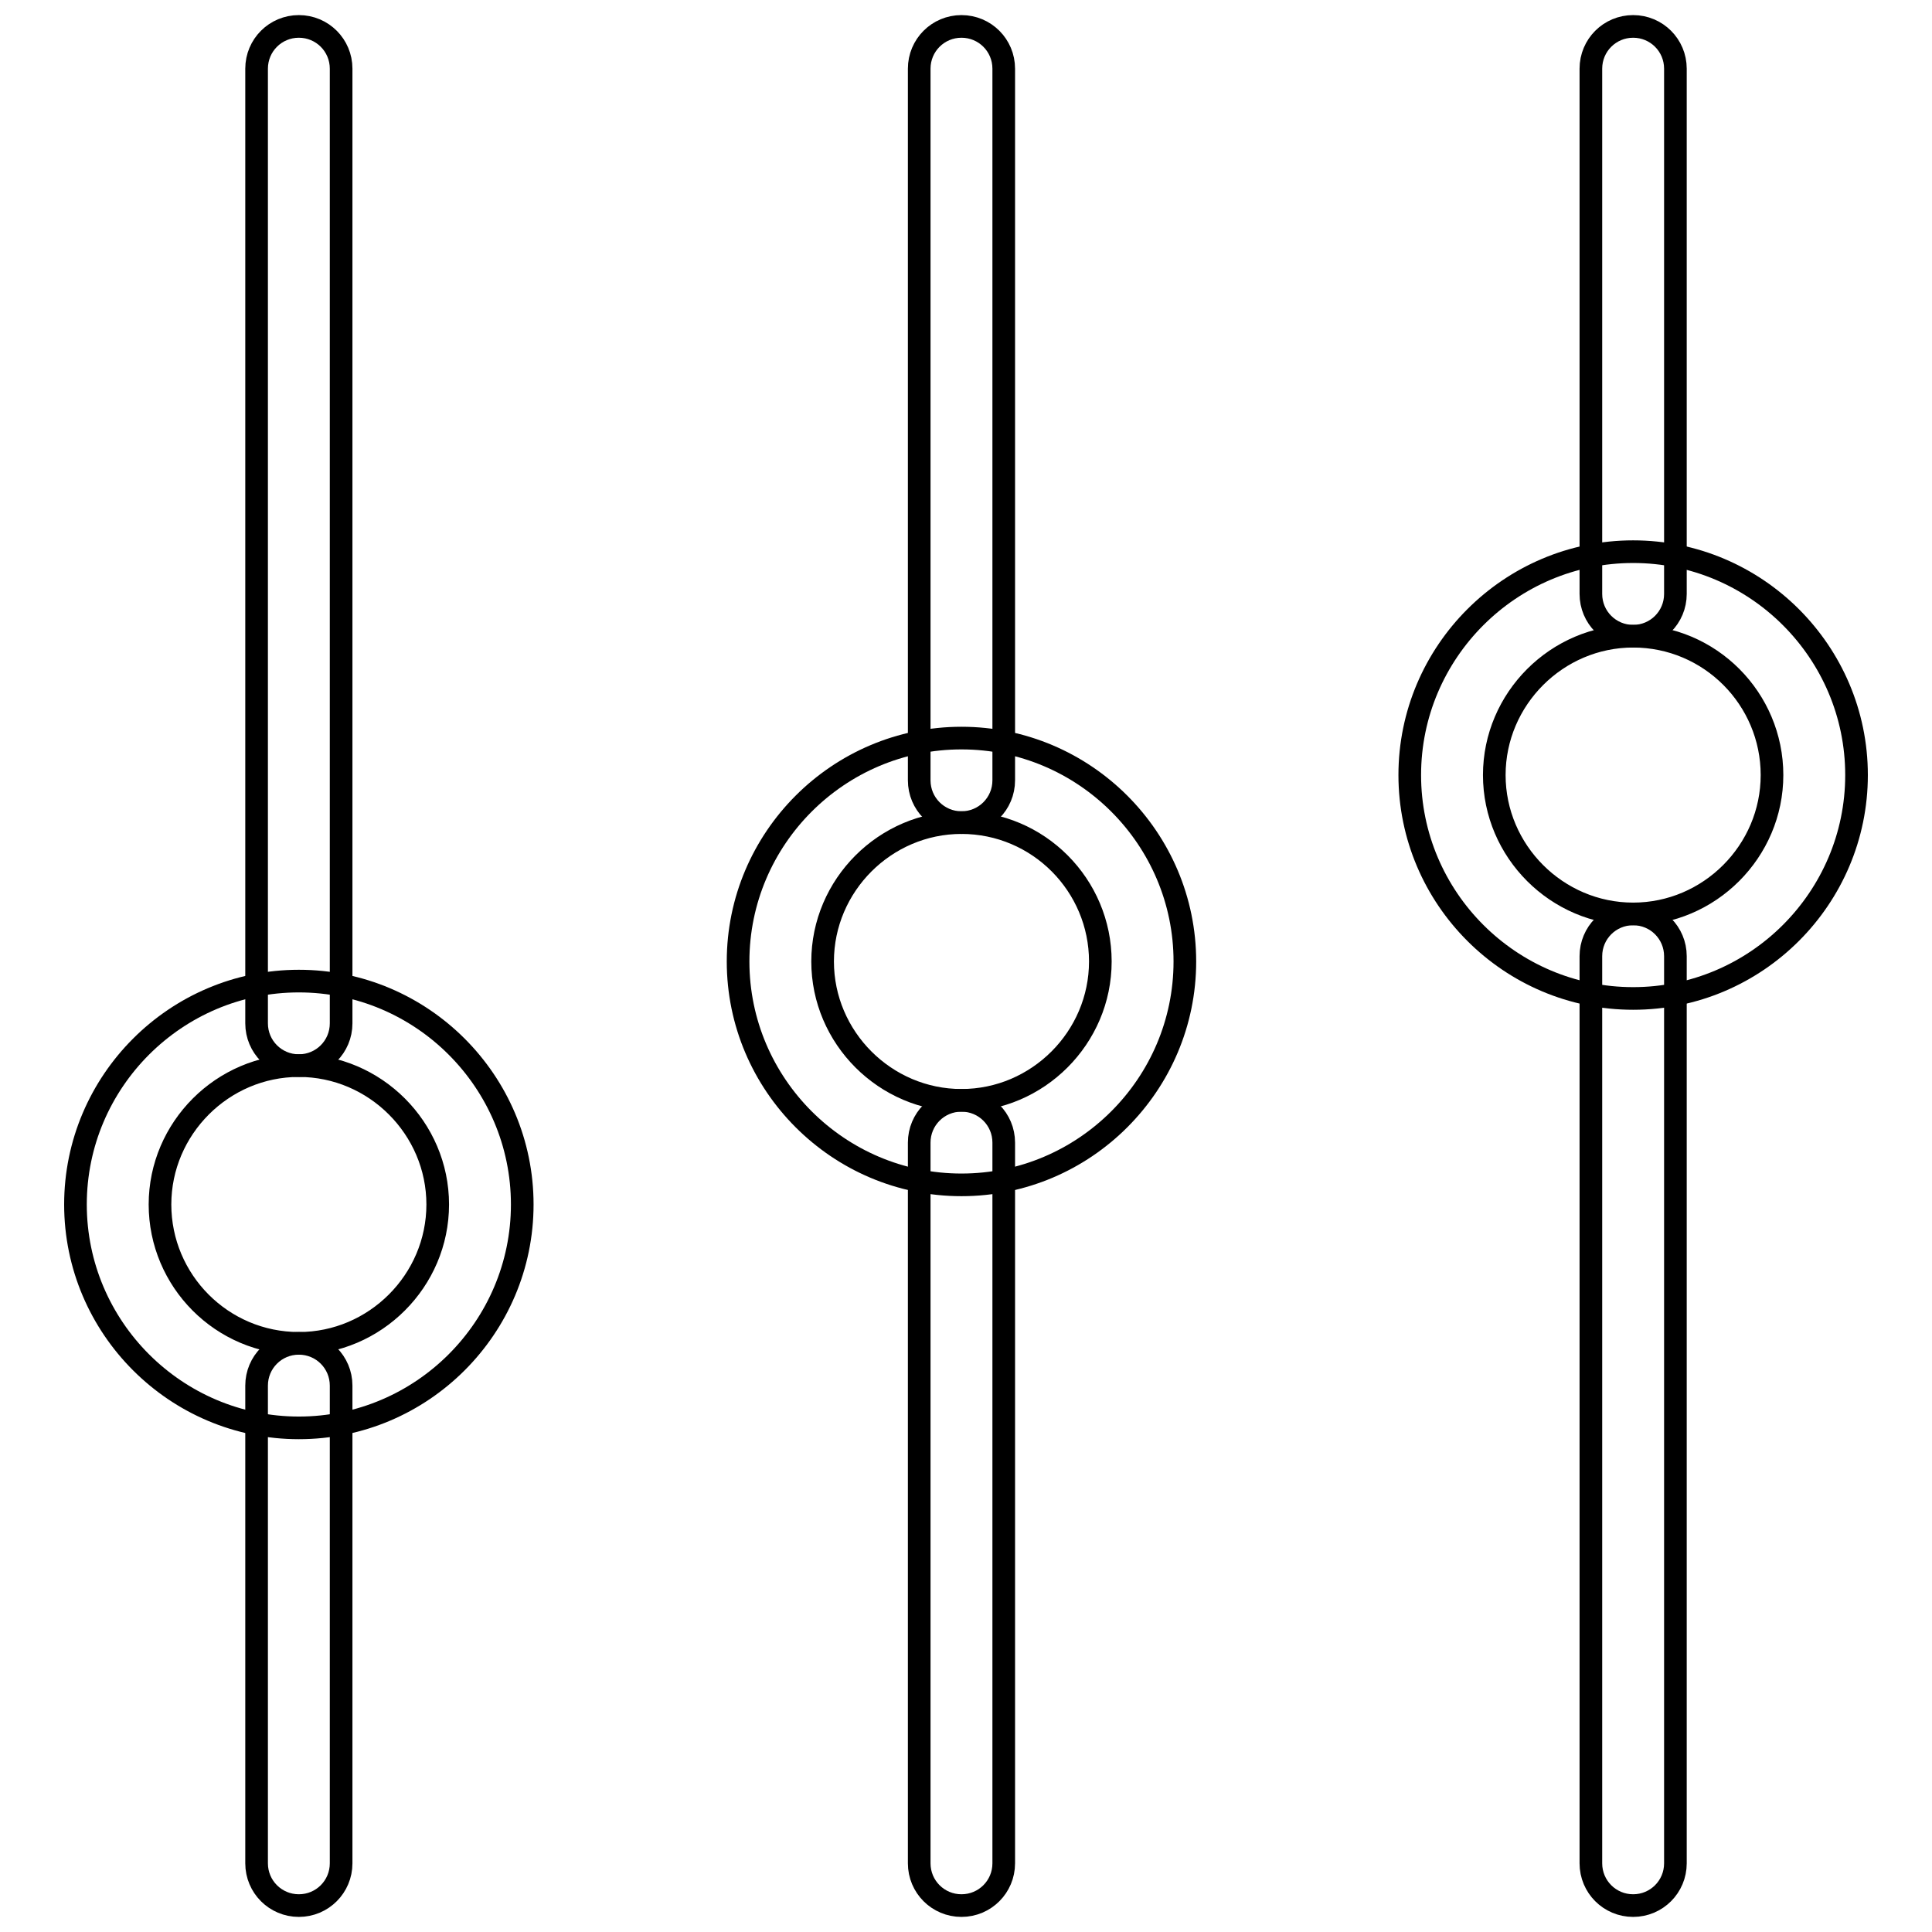
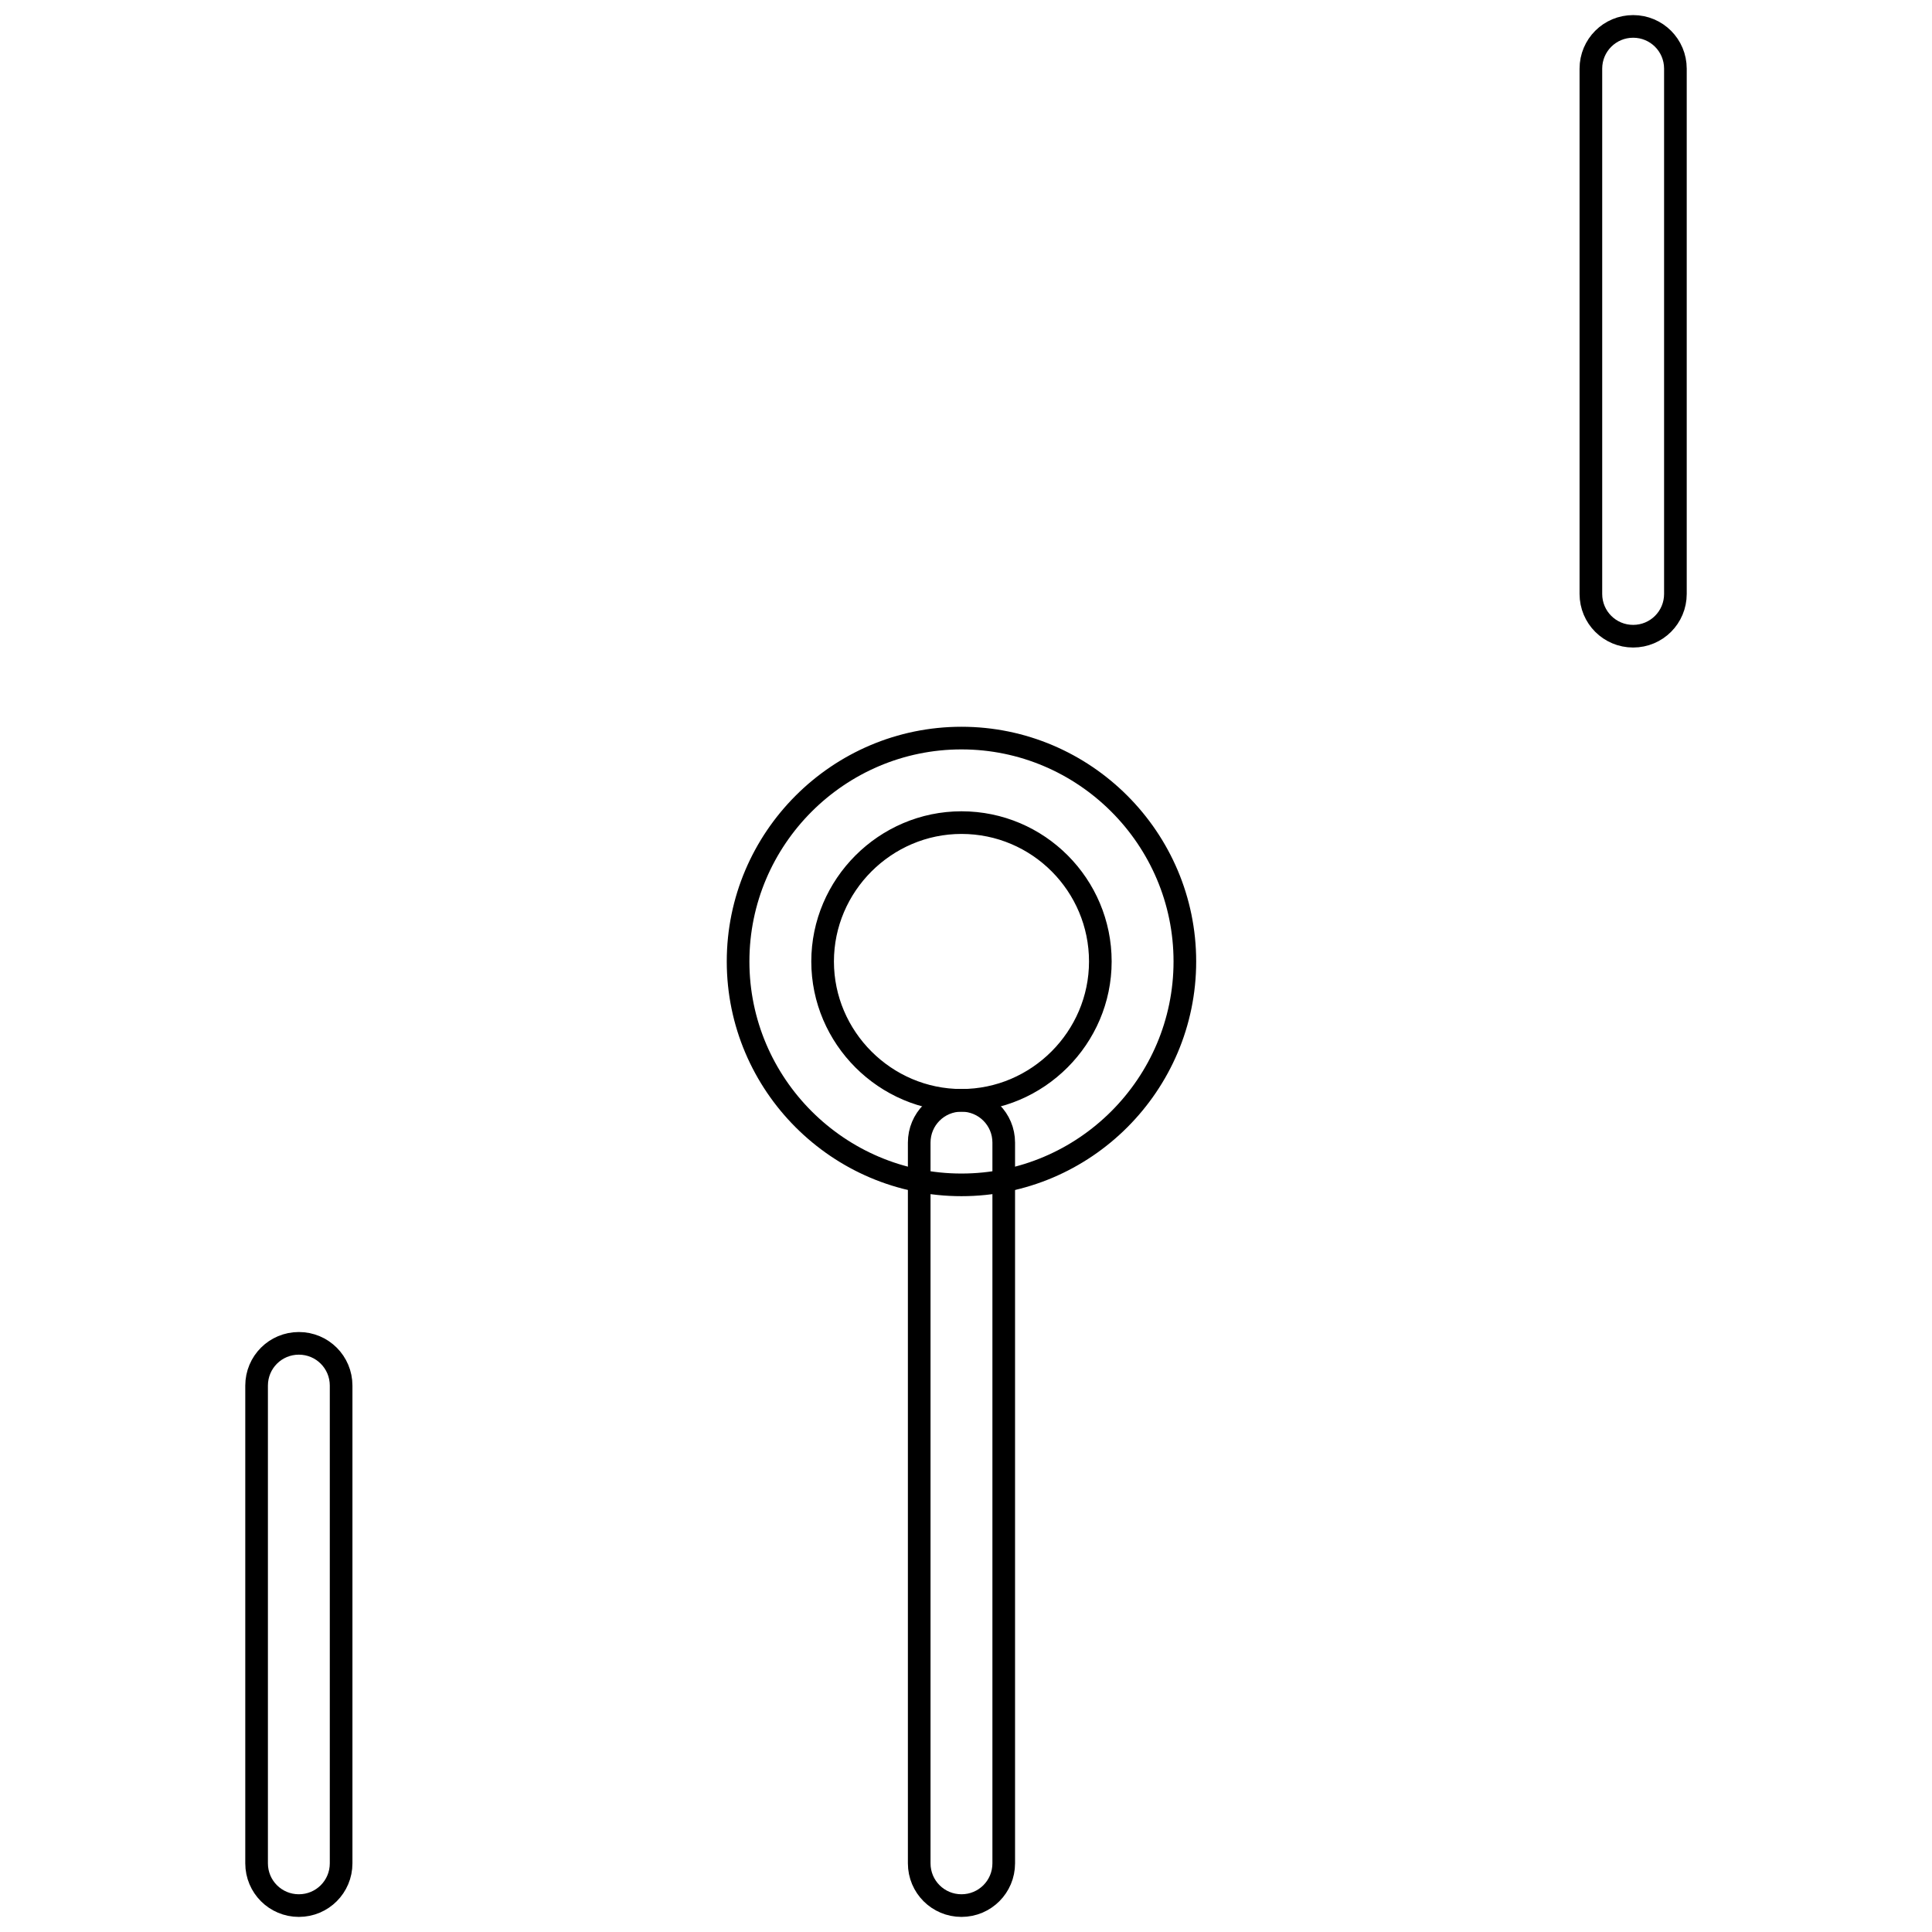
<svg xmlns="http://www.w3.org/2000/svg" version="1.1" x="0px" y="0px" viewBox="0 0 256 256" enable-background="new 0 0 256 256" xml:space="preserve">
  <g>
    <g>
-       <path stroke-width="3" fill-opacity="0" stroke="#000000" d="M127.4,109c-3.1,0-5.6-2.5-5.6-5.6V9.1c0-3.1,2.5-5.6,5.6-5.6c3.1,0,5.6,2.5,5.6,5.6v94.3C133,106.5,130.5,109,127.4,109z" />
      <path stroke-width="3" fill-opacity="0" stroke="#000000" d="M127.4,252.5c-3.1,0-5.6-2.5-5.6-5.6v-95.5c0-3.1,2.5-5.6,5.6-5.6c3.1,0,5.6,2.5,5.6,5.6v95.5C133,250,130.5,252.5,127.4,252.5z" />
      <path stroke-width="3" fill-opacity="0" stroke="#000000" d="M216.4,84.3c-3.1,0-5.6-2.5-5.6-5.6V9.1c0-3.1,2.5-5.6,5.6-5.6S222,6,222,9.1v69.6C222,81.8,219.5,84.3,216.4,84.3z" />
-       <path stroke-width="3" fill-opacity="0" stroke="#000000" d="M216.4,252.5c-3.1,0-5.6-2.5-5.6-5.6V126.7c0-3.1,2.5-5.6,5.6-5.6s5.6,2.5,5.6,5.6v120.2C222,250,219.5,252.5,216.4,252.5z" />
-       <path stroke-width="3" fill-opacity="0" stroke="#000000" d="M39.6,141.2c-3.1,0-5.6-2.5-5.6-5.6V9.1c0-3.1,2.5-5.6,5.6-5.6s5.6,2.5,5.6,5.6v126.5C45.2,138.7,42.7,141.2,39.6,141.2z" />
      <path stroke-width="3" fill-opacity="0" stroke="#000000" d="M39.6,252.5c-3.1,0-5.6-2.5-5.6-5.6v-63.3c0-3.1,2.5-5.6,5.6-5.6s5.6,2.5,5.6,5.6v63.3C45.2,250,42.7,252.5,39.6,252.5z" />
      <path stroke-width="3" fill-opacity="0" stroke="#000000" d="M127.4,157c-16.3,0-29.6-13.3-29.6-29.6c0-16.3,13.3-29.6,29.6-29.6s29.6,13.3,29.6,29.6C157,143.7,143.7,157,127.4,157z M127.4,109c-10.1,0-18.4,8.3-18.4,18.4c0,10.1,8.3,18.4,18.4,18.4c10.1,0,18.4-8.3,18.4-18.4C145.8,117.3,137.6,109,127.4,109z" />
-       <path stroke-width="3" fill-opacity="0" stroke="#000000" d="M216.4,132.3c-16.3,0-29.6-13.3-29.6-29.6c0-16.3,13.3-29.6,29.6-29.6S246,86.4,246,102.7C246,119,232.7,132.3,216.4,132.3z M216.4,84.3c-10.1,0-18.4,8.3-18.4,18.4c0,10.1,8.3,18.4,18.4,18.4c10.1,0,18.4-8.3,18.4-18.4C234.8,92.6,226.6,84.3,216.4,84.3z" />
-       <path stroke-width="3" fill-opacity="0" stroke="#000000" d="M39.6,189.2c-16.3,0-29.6-13.3-29.6-29.6S23.3,130,39.6,130c16.3,0,29.6,13.3,29.6,29.6S55.9,189.2,39.6,189.2z M39.6,141.2c-10.1,0-18.4,8.3-18.4,18.4S29.4,178,39.6,178c10.1,0,18.4-8.3,18.4-18.4S49.7,141.2,39.6,141.2z" />
    </g>
  </g>
</svg>